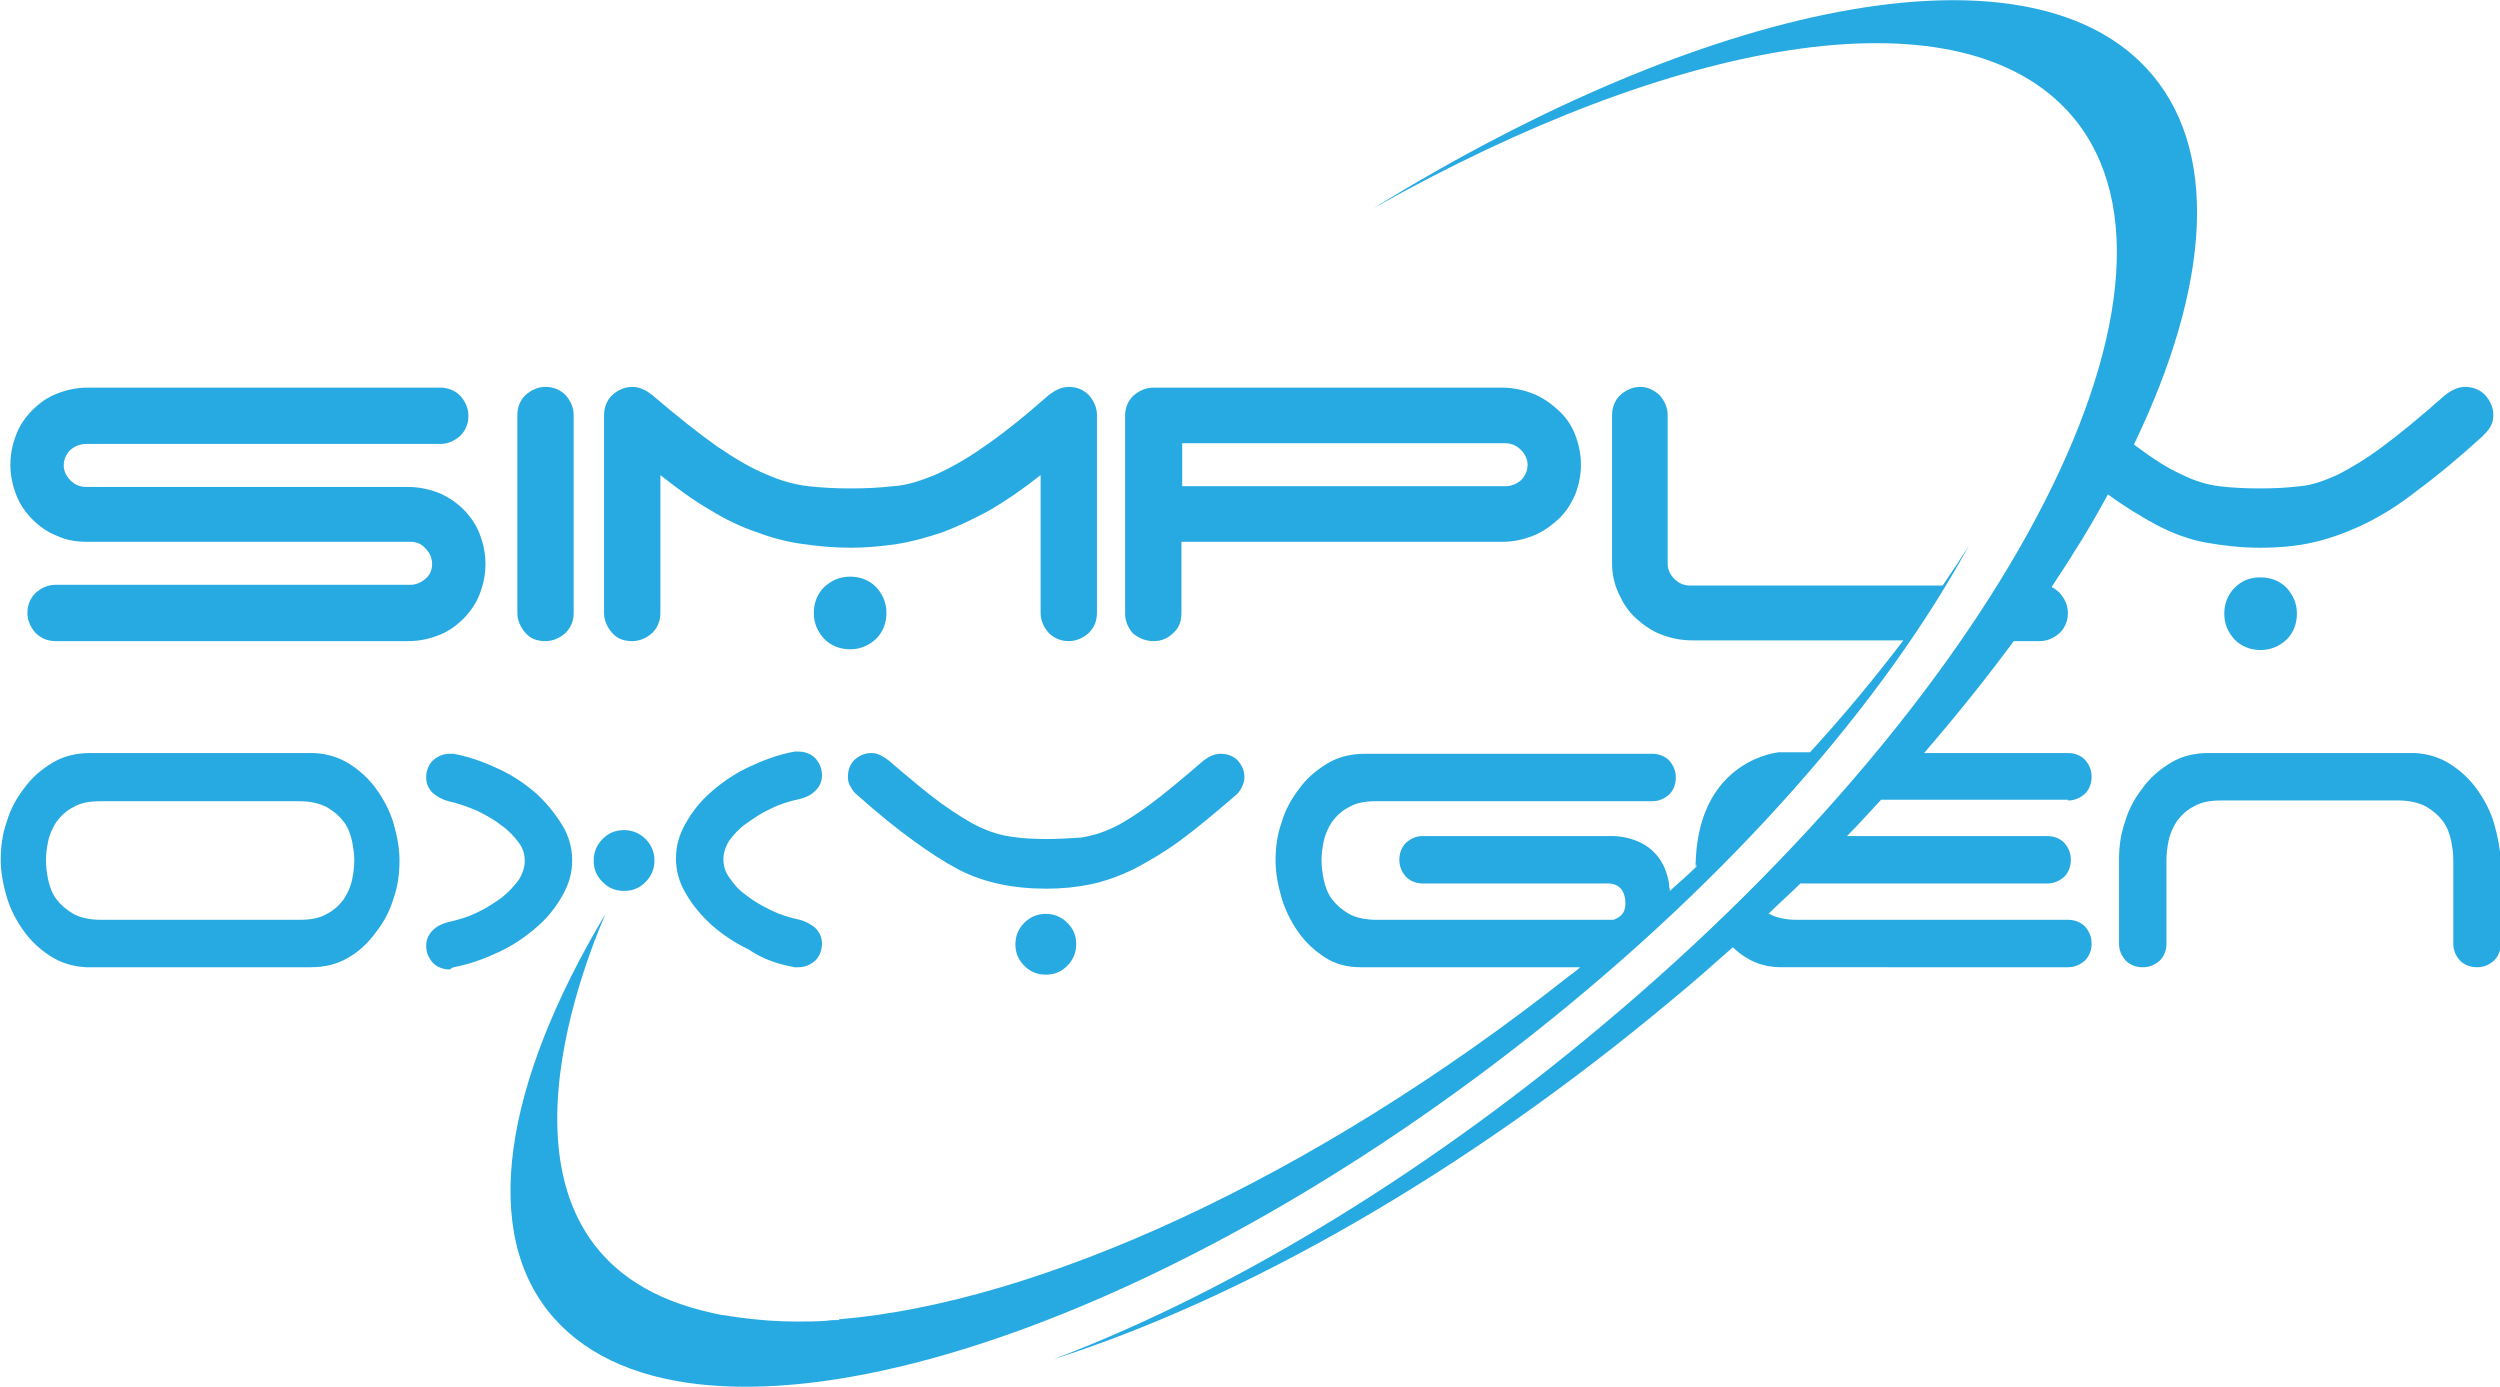
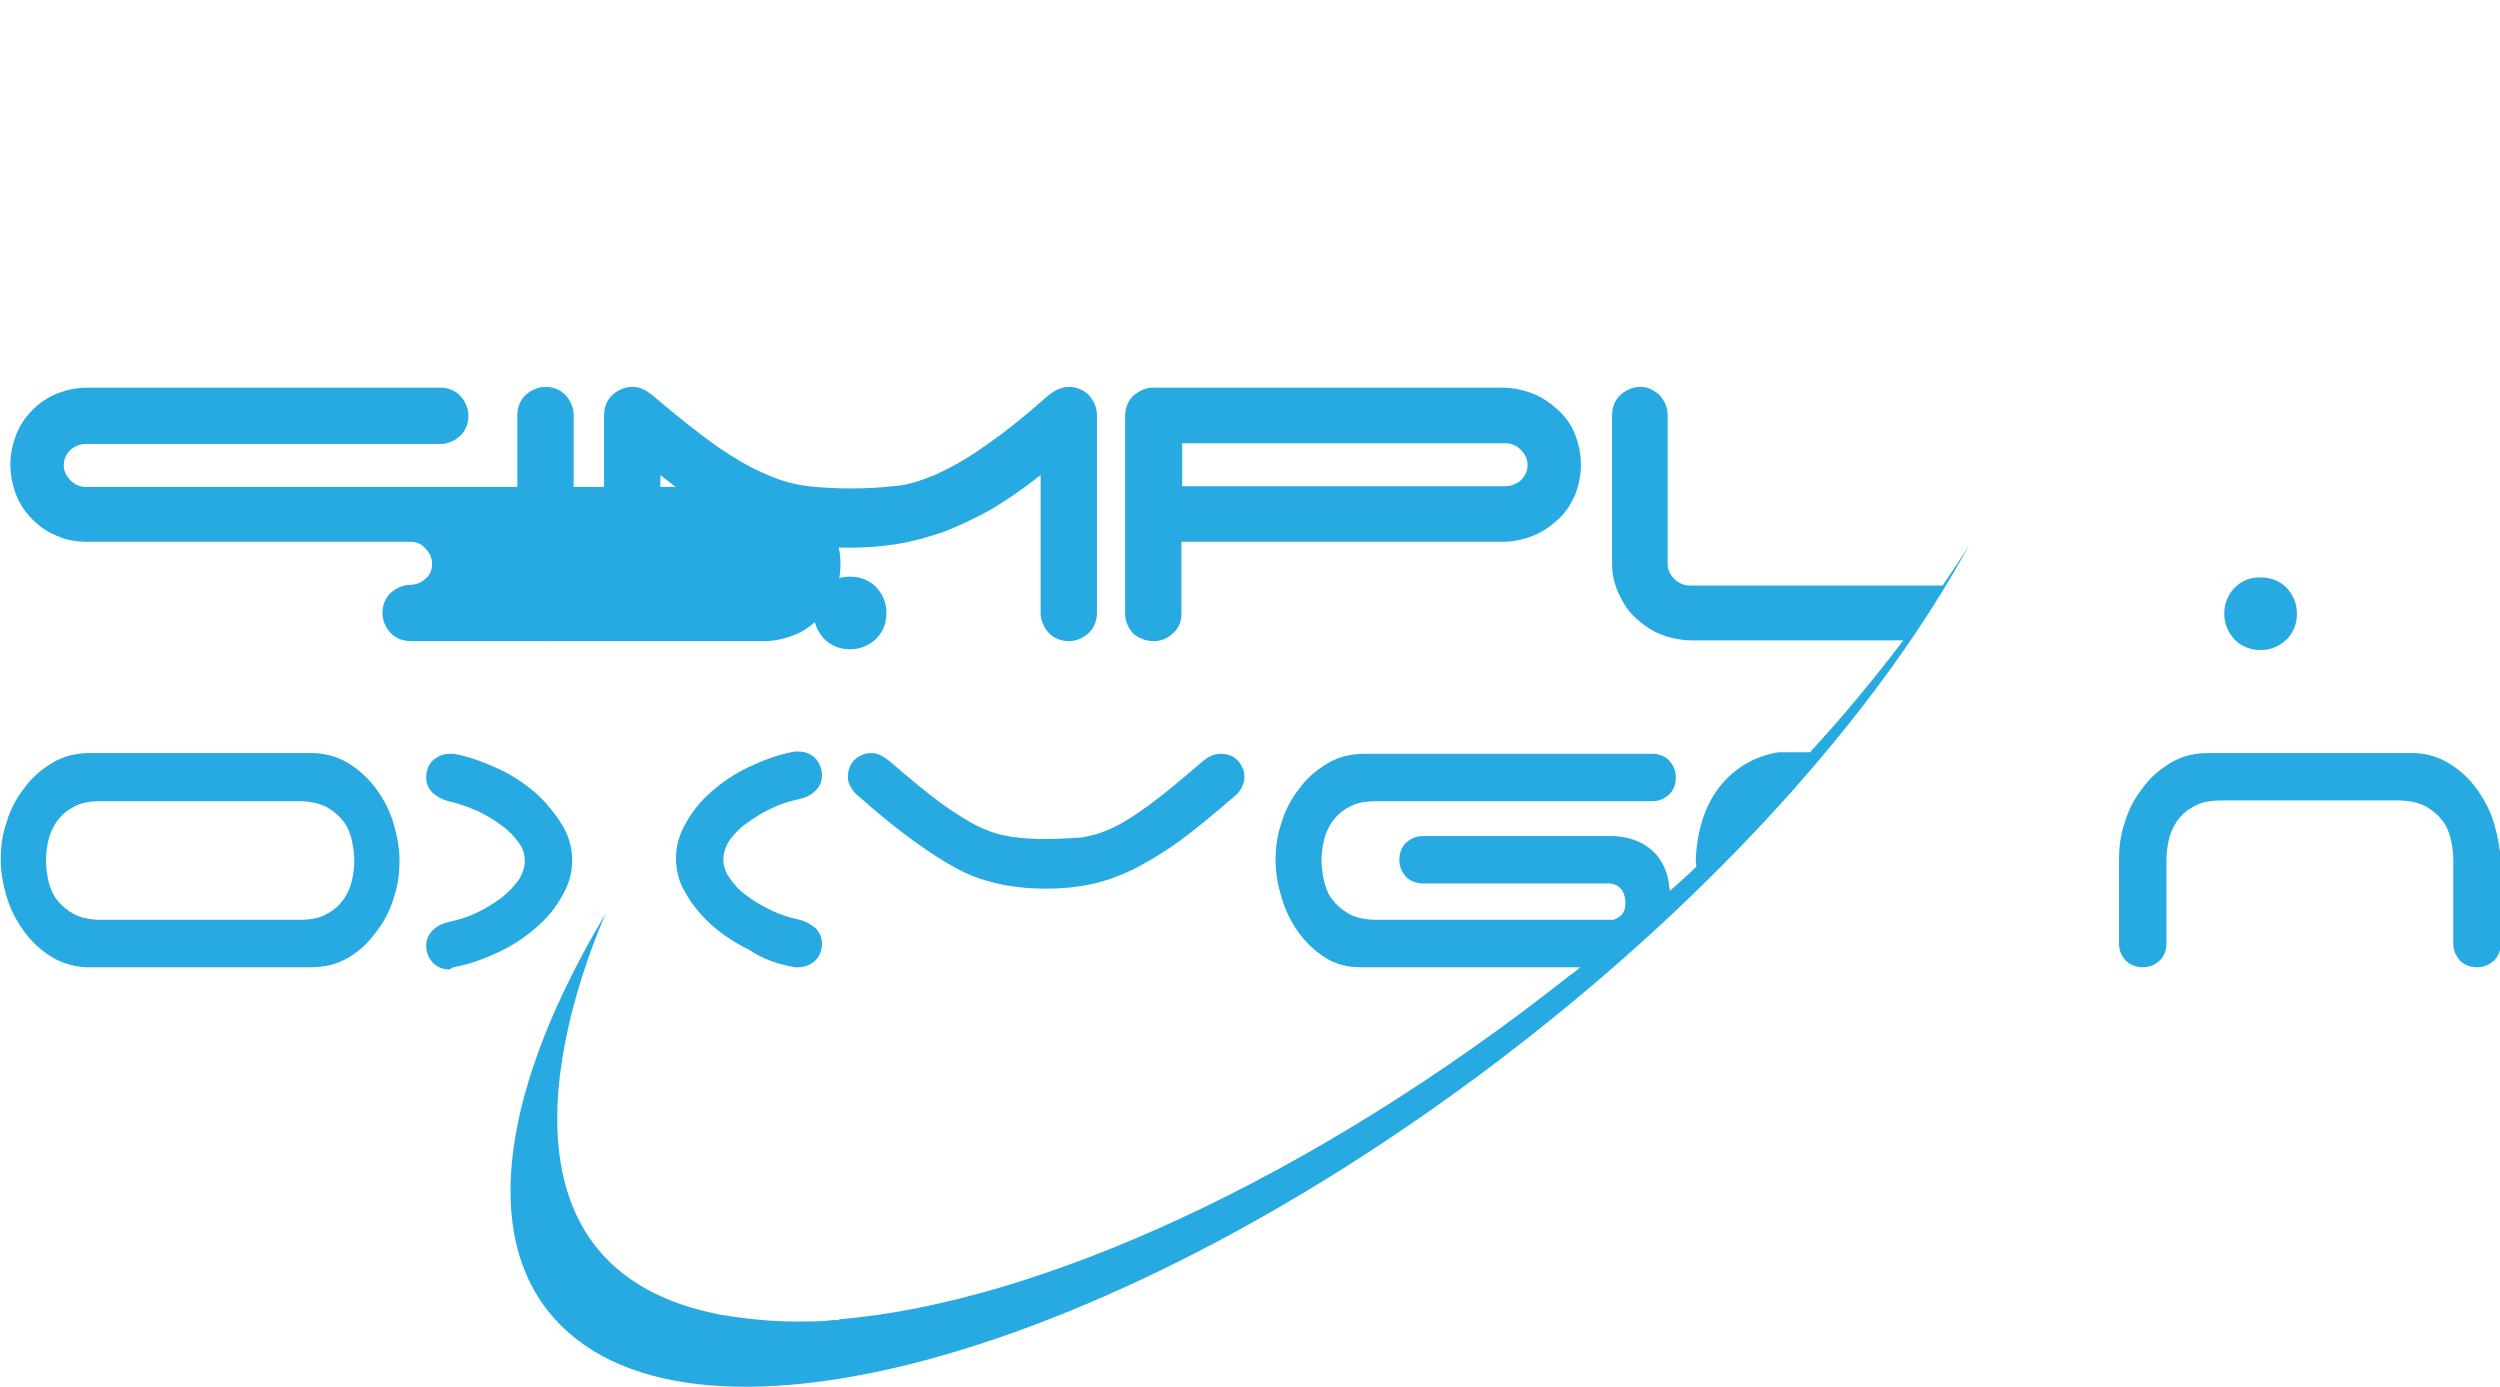
<svg xmlns="http://www.w3.org/2000/svg" id="Layer_1" x="0px" y="0px" viewBox="0 0 337.3 187.1" style="enable-background:new 0 0 337.3 187.1;" xml:space="preserve">
  <style type="text/css">	.st0{fill:none;}	.st1{fill:#27AAE1;}</style>
  <g id="XMLID_1_">
-     <path id="XMLID_74_" class="st0" d="M228.9,117c0-0.3-0.1-0.6-0.1-0.9c0,0.4,0,0.7-0.1,1C228.8,117.1,228.8,117.1,228.9,117z" />
-     <path id="XMLID_75_" class="st1" d="M4.4,70.1c0.9,0.9,2,1.7,3.3,2.2c1.3,0.6,2.6,0.8,4.1,0.8h43.6c0.8,0,1.5,0.3,2,0.9  c0.6,0.6,0.9,1.3,0.9,2.1c0,0.8-0.3,1.5-0.9,2c-0.6,0.5-1.3,0.8-2,0.8H7.5c-1,0-1.9,0.4-2.7,1.1c-0.7,0.7-1.1,1.6-1.1,2.7  c0,1,0.4,1.9,1.1,2.7c0.7,0.7,1.6,1.1,2.7,1.1h47.6c1.5,0,2.8-0.3,4.1-0.8c1.3-0.5,2.4-1.3,3.3-2.2c0.9-0.9,1.7-2,2.2-3.3  c0.5-1.3,0.8-2.6,0.8-4.1c0-1.5-0.3-2.8-0.8-4.1c-0.5-1.3-1.3-2.4-2.2-3.3c-0.9-0.9-2.1-1.7-3.3-2.2c-1.3-0.5-2.7-0.8-4.1-0.8H11.6  c-0.8,0-1.5-0.3-2.1-0.9c-0.6-0.6-0.9-1.3-0.9-2c0-0.8,0.3-1.5,0.9-2.1c0.6-0.5,1.3-0.8,2.1-0.8h47.8c1,0,1.9-0.4,2.7-1.1  c0.7-0.7,1.1-1.6,1.1-2.7c0-1-0.4-1.9-1.1-2.7c-0.7-0.7-1.6-1.1-2.7-1.1H11.8c-1.5,0-2.8,0.3-4.1,0.8c-1.3,0.5-2.4,1.3-3.3,2.2  c-0.9,0.9-1.7,2-2.2,3.3c-0.5,1.3-0.8,2.6-0.8,4.1c0,1.5,0.3,2.8,0.8,4.1C2.7,68.1,3.5,69.2,4.4,70.1z" />
+     <path id="XMLID_75_" class="st1" d="M4.4,70.1c0.9,0.9,2,1.7,3.3,2.2c1.3,0.6,2.6,0.8,4.1,0.8h43.6c0.8,0,1.5,0.3,2,0.9  c0.6,0.6,0.9,1.3,0.9,2.1c0,0.8-0.3,1.5-0.9,2c-0.6,0.5-1.3,0.8-2,0.8c-1,0-1.9,0.4-2.7,1.1c-0.7,0.7-1.1,1.6-1.1,2.7  c0,1,0.4,1.9,1.1,2.7c0.7,0.7,1.6,1.1,2.7,1.1h47.6c1.5,0,2.8-0.3,4.1-0.8c1.3-0.5,2.4-1.3,3.3-2.2c0.9-0.9,1.7-2,2.2-3.3  c0.5-1.3,0.8-2.6,0.8-4.1c0-1.5-0.3-2.8-0.8-4.1c-0.5-1.3-1.3-2.4-2.2-3.3c-0.9-0.9-2.1-1.7-3.3-2.2c-1.3-0.5-2.7-0.8-4.1-0.8H11.6  c-0.8,0-1.5-0.3-2.1-0.9c-0.6-0.6-0.9-1.3-0.9-2c0-0.8,0.3-1.5,0.9-2.1c0.6-0.5,1.3-0.8,2.1-0.8h47.8c1,0,1.9-0.4,2.7-1.1  c0.7-0.7,1.1-1.6,1.1-2.7c0-1-0.4-1.9-1.1-2.7c-0.7-0.7-1.6-1.1-2.7-1.1H11.8c-1.5,0-2.8,0.3-4.1,0.8c-1.3,0.5-2.4,1.3-3.3,2.2  c-0.9,0.9-1.7,2-2.2,3.3c-0.5,1.3-0.8,2.6-0.8,4.1c0,1.5,0.3,2.8,0.8,4.1C2.7,68.1,3.5,69.2,4.4,70.1z" />
    <path id="XMLID_76_" class="st1" d="M73.6,86.5c1,0,1.9-0.4,2.7-1.1c0.7-0.7,1.1-1.6,1.1-2.7V56c0-1-0.4-1.9-1.1-2.7  c-0.7-0.7-1.6-1.1-2.7-1.1c-1,0-1.9,0.4-2.7,1.1c-0.7,0.7-1.1,1.6-1.1,2.7v26.7c0,1,0.4,1.9,1.1,2.7C71.6,86.2,72.5,86.5,73.6,86.5  z" />
    <path id="XMLID_77_" class="st1" d="M85.3,86.5c1,0,1.9-0.4,2.7-1.1c0.7-0.7,1.1-1.6,1.1-2.7V64.1c2.4,1.9,4.6,3.5,6.7,4.7  c2.1,1.3,4.2,2.3,6.3,3c2.1,0.8,4.1,1.3,6.2,1.6c2.1,0.3,4.2,0.5,6.5,0.5c2.1,0,4.2-0.2,6.2-0.5c2-0.3,4.1-0.9,6.2-1.6  c2.1-0.8,4.2-1.8,6.4-3c2.2-1.3,4.4-2.8,6.8-4.7v18.6c0,1,0.4,1.9,1.1,2.7c0.7,0.7,1.6,1.1,2.7,1.1c1,0,1.9-0.4,2.7-1.1  c0.7-0.7,1.1-1.6,1.1-2.7V56c0-1-0.4-1.9-1.1-2.7c-0.7-0.7-1.6-1.1-2.7-1.1c-0.9,0-1.8,0.4-2.7,1.1c-3.4,3-6.3,5.3-8.8,7  c-2.4,1.7-4.6,2.9-6.6,3.8c-2,0.8-3.8,1.4-5.6,1.5c-1.8,0.2-3.7,0.3-5.7,0.3c-2,0-4-0.1-5.7-0.3c-1.8-0.2-3.7-0.7-5.7-1.6  c-2-0.8-4.2-2.1-6.7-3.8c-2.4-1.7-5.3-4-8.7-6.9c-0.4-0.3-0.8-0.6-1.3-0.8c-0.4-0.2-0.9-0.3-1.4-0.3c-1,0-1.9,0.4-2.7,1.1  c-0.7,0.7-1.1,1.6-1.1,2.7v26.7c0,1,0.4,1.9,1.1,2.7C83.3,86.2,84.2,86.5,85.3,86.5z" />
    <path id="XMLID_78_" class="st1" d="M118.2,86.2c0.9-0.9,1.4-2.1,1.4-3.5c0-1.4-0.5-2.5-1.4-3.5c-0.9-0.9-2.1-1.4-3.5-1.4  c-1.4,0-2.5,0.5-3.5,1.4c-0.9,0.9-1.4,2.1-1.4,3.5c0,1.4,0.5,2.5,1.4,3.5c0.9,0.9,2.1,1.4,3.5,1.4  C116.1,87.6,117.2,87.1,118.2,86.2z" />
    <path id="XMLID_81_" class="st1" d="M155.7,86.5c1,0,1.9-0.4,2.6-1.1c0.8-0.7,1.1-1.6,1.1-2.7v-9.6h43.3c1.5,0,2.8-0.3,4.1-0.8  c1.3-0.5,2.4-1.3,3.4-2.2c1-0.9,1.7-2,2.3-3.3c0.5-1.3,0.8-2.6,0.8-4.1c0-1.5-0.3-2.8-0.8-4.1c-0.5-1.3-1.3-2.4-2.3-3.3  c-1-0.9-2.1-1.7-3.4-2.2c-1.3-0.5-2.7-0.8-4.1-0.8h-47.1c-1,0-1.9,0.4-2.7,1.1c-0.7,0.7-1.1,1.6-1.1,2.7v26.7c0,1,0.4,1.9,1.1,2.7  C153.8,86.2,154.7,86.5,155.7,86.5z M159.5,59.8h43.6c0.8,0,1.5,0.3,2.1,0.9c0.6,0.6,0.9,1.3,0.9,2c0,0.8-0.3,1.5-0.9,2.1  c-0.6,0.5-1.3,0.8-2.1,0.8h-43.6V59.8z" />
    <path id="XMLID_84_" class="st1" d="M50.7,125.8c1.1-1.4,1.9-2.9,2.4-4.6c0.6-1.7,0.8-3.4,0.8-5.1c0-1.6-0.3-3.3-0.8-5  c-0.5-1.7-1.3-3.2-2.3-4.6c-1-1.4-2.2-2.5-3.6-3.4c-1.4-0.9-3-1.4-4.8-1.5H12.2c-1.9,0-3.6,0.4-5.1,1.3c-1.5,0.9-2.8,2-3.8,3.4  c-1.1,1.4-1.9,2.9-2.4,4.6c-0.6,1.7-0.8,3.4-0.8,5.1c0,1.6,0.3,3.3,0.8,5c0.5,1.7,1.3,3.2,2.3,4.6c1,1.4,2.2,2.5,3.6,3.4  c1.4,0.9,3,1.4,4.8,1.5h30.3c1.9,0,3.6-0.4,5.1-1.3C48.4,128.4,49.7,127.2,50.7,125.8z M47.5,118.7c-0.2,1-0.6,1.8-1.1,2.6  c-0.6,0.8-1.3,1.5-2.3,2c-1,0.6-2.2,0.8-3.7,0.8H13.6c-1.5,0-2.8-0.3-3.7-0.8c-1-0.6-1.7-1.2-2.3-2c-0.6-0.8-0.9-1.7-1.1-2.6  c-0.2-1-0.3-1.8-0.3-2.6c0-0.8,0.1-1.7,0.3-2.6c0.2-1,0.6-1.8,1.1-2.6c0.6-0.8,1.3-1.5,2.3-2c1-0.6,2.2-0.8,3.7-0.8h26.8  c1.5,0,2.7,0.3,3.7,0.8c1,0.6,1.7,1.2,2.3,2c0.6,0.8,0.9,1.7,1.1,2.6c0.2,1,0.3,1.8,0.3,2.6C47.8,116.9,47.7,117.8,47.5,118.7z" />
    <path id="XMLID_85_" class="st1" d="M106.7,130.4c0.2,0,0.3,0.1,0.5,0.1c0.1,0,0.3,0,0.5,0c0.9,0,1.6-0.3,2.3-0.9  c0.6-0.6,0.9-1.4,0.9-2.3c0-0.8-0.3-1.5-0.9-2.1c-0.6-0.5-1.3-0.9-2.1-1.1c-1.4-0.3-2.7-0.7-3.9-1.3c-1.2-0.6-2.3-1.2-3.3-2  c-1-0.7-1.7-1.5-2.3-2.4c-0.6-0.8-0.8-1.7-0.8-2.5c0-0.8,0.3-1.7,0.8-2.5c0.6-0.8,1.3-1.6,2.3-2.3c1-0.7,2-1.4,3.3-2  c1.2-0.6,2.5-1,3.9-1.3c0.8-0.2,1.5-0.5,2.1-1.1c0.6-0.6,0.9-1.2,0.9-2.1c0-0.9-0.3-1.6-0.9-2.3c-0.6-0.6-1.4-0.9-2.3-0.9  c-0.2,0-0.3,0-0.5,0c-0.1,0-0.3,0.1-0.5,0.1c-1.9,0.4-3.8,1.1-5.7,2c-1.9,0.9-3.5,2-5,3.3c-1.5,1.3-2.6,2.7-3.5,4.3  c-0.9,1.6-1.3,3.1-1.3,4.7c0,1.6,0.4,3.2,1.3,4.7c0.9,1.6,2.1,3,3.5,4.3c1.5,1.3,3.1,2.4,5,3.3C102.9,129.4,104.8,130,106.7,130.4z  " />
-     <path id="XMLID_86_" class="st1" d="M84.2,120.2c1.2,0,2.1-0.4,2.9-1.2c0.8-0.8,1.2-1.8,1.2-2.9c0-1.1-0.4-2.1-1.2-2.9  c-0.8-0.8-1.8-1.2-2.9-1.2c-1.2,0-2.1,0.4-2.9,1.2c-0.8,0.8-1.2,1.8-1.2,2.9c0,1.2,0.4,2.1,1.2,2.9C82.1,119.8,83,120.2,84.2,120.2  z" />
    <path id="XMLID_87_" class="st1" d="M61.2,130.5c0.1,0,0.3-0.1,0.5-0.1c1.9-0.4,3.8-1.1,5.7-2c1.9-0.9,3.5-2,5-3.3  c1.5-1.3,2.6-2.7,3.5-4.3c0.9-1.6,1.3-3.1,1.3-4.7c0-1.6-0.4-3.2-1.3-4.7c-0.9-1.5-2.1-3-3.5-4.3c-1.5-1.3-3.1-2.4-5-3.3  c-1.9-0.9-3.8-1.6-5.7-2c-0.2,0-0.3-0.1-0.5-0.1c-0.1,0-0.3,0-0.5,0c-0.9,0-1.6,0.3-2.3,0.9c-0.6,0.6-0.9,1.4-0.9,2.3  c0,0.8,0.3,1.5,0.9,2.1c0.6,0.5,1.3,0.9,2.1,1.1c1.4,0.3,2.7,0.8,3.9,1.3c1.2,0.6,2.3,1.2,3.3,2c1,0.7,1.7,1.5,2.3,2.3  c0.6,0.8,0.8,1.6,0.8,2.5c0,0.8-0.3,1.7-0.8,2.5c-0.6,0.8-1.3,1.6-2.3,2.4c-1,0.7-2,1.4-3.3,2c-1.2,0.6-2.5,1-3.9,1.3  c-0.8,0.2-1.5,0.5-2.1,1.1c-0.6,0.6-0.9,1.3-0.9,2.1c0,0.9,0.3,1.6,0.9,2.3c0.6,0.6,1.4,0.9,2.3,0.9  C60.9,130.6,61,130.6,61.2,130.5z" />
    <path id="XMLID_88_" class="st1" d="M141.1,113.2c-1.7,0-3.3-0.1-4.6-0.3c-1.4-0.2-2.8-0.6-4.3-1.3c-1.5-0.7-3.2-1.8-5.2-3.2  c-1.9-1.4-4.3-3.4-7.1-5.8c-0.4-0.3-0.7-0.5-1.1-0.7c-0.4-0.2-0.8-0.3-1.2-0.3c-0.9,0-1.6,0.3-2.3,0.9c-0.6,0.6-0.9,1.4-0.9,2.3  c0,0.5,0.1,1,0.4,1.4c0.2,0.4,0.5,0.8,0.9,1.1c2.8,2.5,5.3,4.5,7.5,6.1c2.2,1.6,4.2,2.9,6.1,3.9c1.9,1,3.8,1.6,5.7,2  c1.9,0.4,3.9,0.6,6.2,0.6c2.1,0,4.1-0.2,6-0.6c1.9-0.4,3.8-1.1,5.7-2c1.9-1,4-2.2,6.2-3.8c2.2-1.6,4.7-3.7,7.5-6.1  c0.4-0.3,0.7-0.7,0.9-1.1c0.2-0.4,0.4-0.9,0.4-1.4c0-0.9-0.3-1.6-0.9-2.3c-0.6-0.6-1.4-0.9-2.3-0.9c-0.8,0-1.5,0.3-2.3,0.9  c-2.9,2.5-5.3,4.5-7.2,5.9c-1.9,1.4-3.6,2.5-5.1,3.2c-1.5,0.7-2.9,1.1-4.2,1.3C144.3,113.1,142.8,113.2,141.1,113.2z" />
-     <path id="XMLID_89_" class="st1" d="M141.1,131.5c1.2,0,2.1-0.4,2.9-1.2c0.8-0.8,1.2-1.8,1.2-2.9c0-1.2-0.4-2.1-1.2-2.9  c-0.8-0.8-1.8-1.2-2.9-1.2s-2.1,0.4-2.9,1.2c-0.8,0.8-1.2,1.8-1.2,2.9c0,1.2,0.4,2.1,1.2,2.9C139,131.1,139.9,131.5,141.1,131.5z" />
    <path id="XMLID_90_" class="st1" d="M336.5,111.1c-0.5-1.7-1.3-3.2-2.3-4.6c-1-1.4-2.2-2.5-3.6-3.4c-1.4-0.9-3-1.4-4.8-1.5h-27.8  c-1.9,0-3.6,0.4-5.1,1.3c-1.5,0.9-2.8,2-3.8,3.4c-1.1,1.4-1.9,2.9-2.4,4.6c-0.6,1.7-0.8,3.4-0.8,5.1v11.3c0,0.9,0.3,1.6,0.9,2.3  c0.6,0.6,1.4,0.9,2.3,0.9c0.9,0,1.6-0.3,2.3-0.9c0.6-0.6,0.9-1.4,0.9-2.3v-11.3c0-0.8,0.1-1.7,0.3-2.6c0.2-1,0.6-1.8,1.1-2.6  c0.6-0.8,1.3-1.5,2.3-2c1-0.6,2.2-0.8,3.7-0.8h23.9c1.5,0,2.7,0.3,3.7,0.8c1,0.6,1.7,1.2,2.3,2c0.6,0.8,0.9,1.7,1.1,2.6  c0.2,1,0.3,1.8,0.3,2.6v11.3c0,0.9,0.3,1.6,0.9,2.3c0.6,0.6,1.4,0.9,2.3,0.9c0.9,0,1.6-0.3,2.3-0.9c0.6-0.6,0.9-1.4,0.9-2.3v-11.3  C337.3,114.5,337,112.8,336.5,111.1z" />
    <path id="XMLID_91_" class="st1" d="M265.7,73.5c-1.1,1.8-2.3,3.6-3.6,5.5h-1h-3.8h-29.3c-0.8,0-1.5-0.3-2.1-0.9  c-0.6-0.6-0.9-1.3-0.9-2V56c0-1-0.4-1.9-1.1-2.7c-0.8-0.7-1.6-1.1-2.6-1.1c-1,0-1.9,0.4-2.7,1.1c-0.7,0.7-1.1,1.6-1.1,2.7v20  c0,1.5,0.3,2.8,0.9,4.1c0.6,1.3,1.3,2.4,2.3,3.3c1,0.9,2.1,1.7,3.4,2.2c1.3,0.5,2.7,0.8,4.2,0.8h23.1h5.4c-3.8,5-8,10.1-12.6,15.1  h-2c0,0-2.1,0-2.2,0c0,0-10.5,0.9-11.2,14.3c0,0.1,0,0.1,0,0.2c0,0.3,0,0.6,0.1,0.9c0,0-0.1,0.1-0.1,0.1c0,0.4,0,0.6,0,0.8l0,0  c0-0.2,0-0.5,0-0.8c-1.1,1.1-2.3,2.1-3.5,3.2c0-0.3-0.1-0.5-0.1-0.7c0,0,0,0,0,0c0-0.1,0-0.1,0-0.2l0,0c-1-6.5-7.1-6.5-7.8-6.5  h-25.4c-0.9,0-1.6,0.3-2.3,0.9c-0.6,0.6-0.9,1.4-0.9,2.3c0,0.9,0.3,1.6,0.9,2.3c0.6,0.6,1.4,0.9,2.3,0.9h24.8c0,0,2.5-0.3,2.5,2.7  c0,1.6-1.1,2-1.6,2.2h-32c-1.5,0-2.8-0.3-3.7-0.8c-1-0.6-1.7-1.2-2.3-2c-0.6-0.8-0.9-1.7-1.1-2.6c-0.2-1-0.3-1.8-0.3-2.6  c0-0.8,0.1-1.7,0.3-2.6c0.2-1,0.6-1.8,1.1-2.6c0.6-0.8,1.3-1.5,2.3-2c1-0.6,2.2-0.8,3.7-0.8h37.2c0.9,0,1.6-0.3,2.3-0.9  c0.6-0.6,0.9-1.4,0.9-2.3c0-0.9-0.3-1.6-0.9-2.3c-0.6-0.6-1.4-0.9-2.3-0.9h-38.7c-1.9,0-3.6,0.4-5.1,1.3c-1.5,0.9-2.8,2-3.8,3.4  c-1.1,1.4-1.9,2.9-2.4,4.6c-0.6,1.7-0.8,3.4-0.8,5.1c0,1.6,0.3,3.3,0.8,5c0.5,1.7,1.3,3.3,2.3,4.7c1,1.4,2.2,2.5,3.6,3.4  c1.4,0.9,3,1.3,4.8,1.3h29.6c-0.5,0.4-0.9,0.8-1.4,1.1c-34.9,27.6-71.9,44.2-98.6,46.4l0,0.1c-0.6,0-1.1,0-1.7,0.1  c-1.3,0.1-2.5,0.1-3.7,0.1c-0.2,0-0.3,0-0.5,0c-2.5,0-4.9-0.2-7.2-0.5c-1-0.1-1.9-0.3-2.8-0.4c-0.5-0.1-1-0.2-1.4-0.3  C64,170,77.3,133.5,81.7,123.3c-13.7,22.9-17.1,43.2-6.9,54.6c19.1,21.4,78.1,4.2,131.9-38.3C233.8,118.2,254.3,94.5,265.7,73.5z" />
-     <path id="XMLID_92_" class="st1" d="M279,108c0.9,0,1.6-0.3,2.3-0.9c0.6-0.6,0.9-1.4,0.9-2.3c0-0.9-0.3-1.6-0.9-2.3  c-0.6-0.6-1.4-0.9-2.3-0.9h-19.4c4.4-5.1,8.4-10.1,12.1-15.1h3.5c1,0,1.9-0.4,2.7-1.1c0.7-0.7,1.1-1.6,1.1-2.7c0-1-0.4-1.9-1.1-2.7  c-0.3-0.3-0.7-0.6-1.1-0.8c2.8-4.2,5.4-8.4,7.6-12.5c2.3,1.7,4.5,3,6.5,4.1c2.3,1.2,4.5,2,6.7,2.4c2.2,0.4,4.7,0.7,7.3,0.7  c2.5,0,4.9-0.2,7.1-0.7c2.2-0.5,4.5-1.3,6.8-2.4c2.3-1.1,4.8-2.6,7.3-4.6c2.6-1.9,5.5-4.3,8.8-7.3c0.4-0.4,0.8-0.8,1.1-1.3  c0.3-0.5,0.4-1.1,0.4-1.6c0-1-0.4-1.9-1.1-2.7c-0.7-0.7-1.6-1.1-2.7-1.1c-0.9,0-1.8,0.4-2.7,1.1c-3.4,3-6.2,5.3-8.5,7  c-2.3,1.7-4.3,2.9-6.1,3.8c-1.8,0.8-3.5,1.4-5,1.5c-1.6,0.2-3.4,0.3-5.4,0.3c-2,0-3.9-0.1-5.5-0.3c-1.6-0.2-3.3-0.7-5.1-1.6  c-1.8-0.8-3.8-2.1-6.1-3.8c-0.1-0.1-0.2-0.2-0.3-0.2c10.4-21.6,11.7-40.2,1.6-50.9c-16.6-17.6-59.3-8.7-104.2,19  c40.8-23,78.2-29.5,93.5-13.3c20.7,22-7.4,77.4-62.8,123.7c-24.8,20.8-50.9,36.2-73.9,44.9c25.4-8.1,55.3-24.9,83.6-48.6  c2.8-2.3,5.5-4.7,8.1-7c0.5,0.5,1.1,1,1.8,1.4c1.4,0.9,3,1.3,4.8,1.3H279c0.9,0,1.6-0.3,2.3-0.9c0.6-0.6,0.9-1.4,0.9-2.3  c0-0.9-0.3-1.6-0.9-2.3c-0.6-0.6-1.4-0.9-2.3-0.9h-36.6c-1.5,0-2.8-0.3-3.7-0.8c0,0,0,0-0.1,0c1.4-1.4,2.9-2.7,4.3-4.1  c0.1,0,0.2,0,0.3,0h33c0.9,0,1.6-0.3,2.3-0.9c0.6-0.6,0.9-1.4,0.9-2.3c0-0.9-0.3-1.6-0.9-2.3c-0.6-0.6-1.4-0.9-2.3-0.9h-27  c1.6-1.6,3.1-3.3,4.6-4.9H279z" />
-     <path id="XMLID_93_" class="st1" d="M228.7,117.9c0-0.1,0-0.4,0-0.8c0-0.3,0-0.6,0.1-1c0,0,0,0,0,0c0,0,0,0.5-0.1,1  C228.7,117.4,228.7,117.7,228.7,117.9L228.7,117.9z" />
    <path id="XMLID_94_" class="st1" d="M301.5,79.3c-0.9,0.9-1.4,2.1-1.4,3.5c0,1.4,0.5,2.5,1.4,3.5c0.9,0.9,2.1,1.4,3.5,1.4  c1.4,0,2.5-0.5,3.5-1.4c0.9-0.9,1.4-2.1,1.4-3.5c0-1.4-0.5-2.5-1.4-3.5c-0.9-0.9-2.1-1.4-3.5-1.4C303.6,77.9,302.5,78.3,301.5,79.3  z" />
  </g>
</svg>